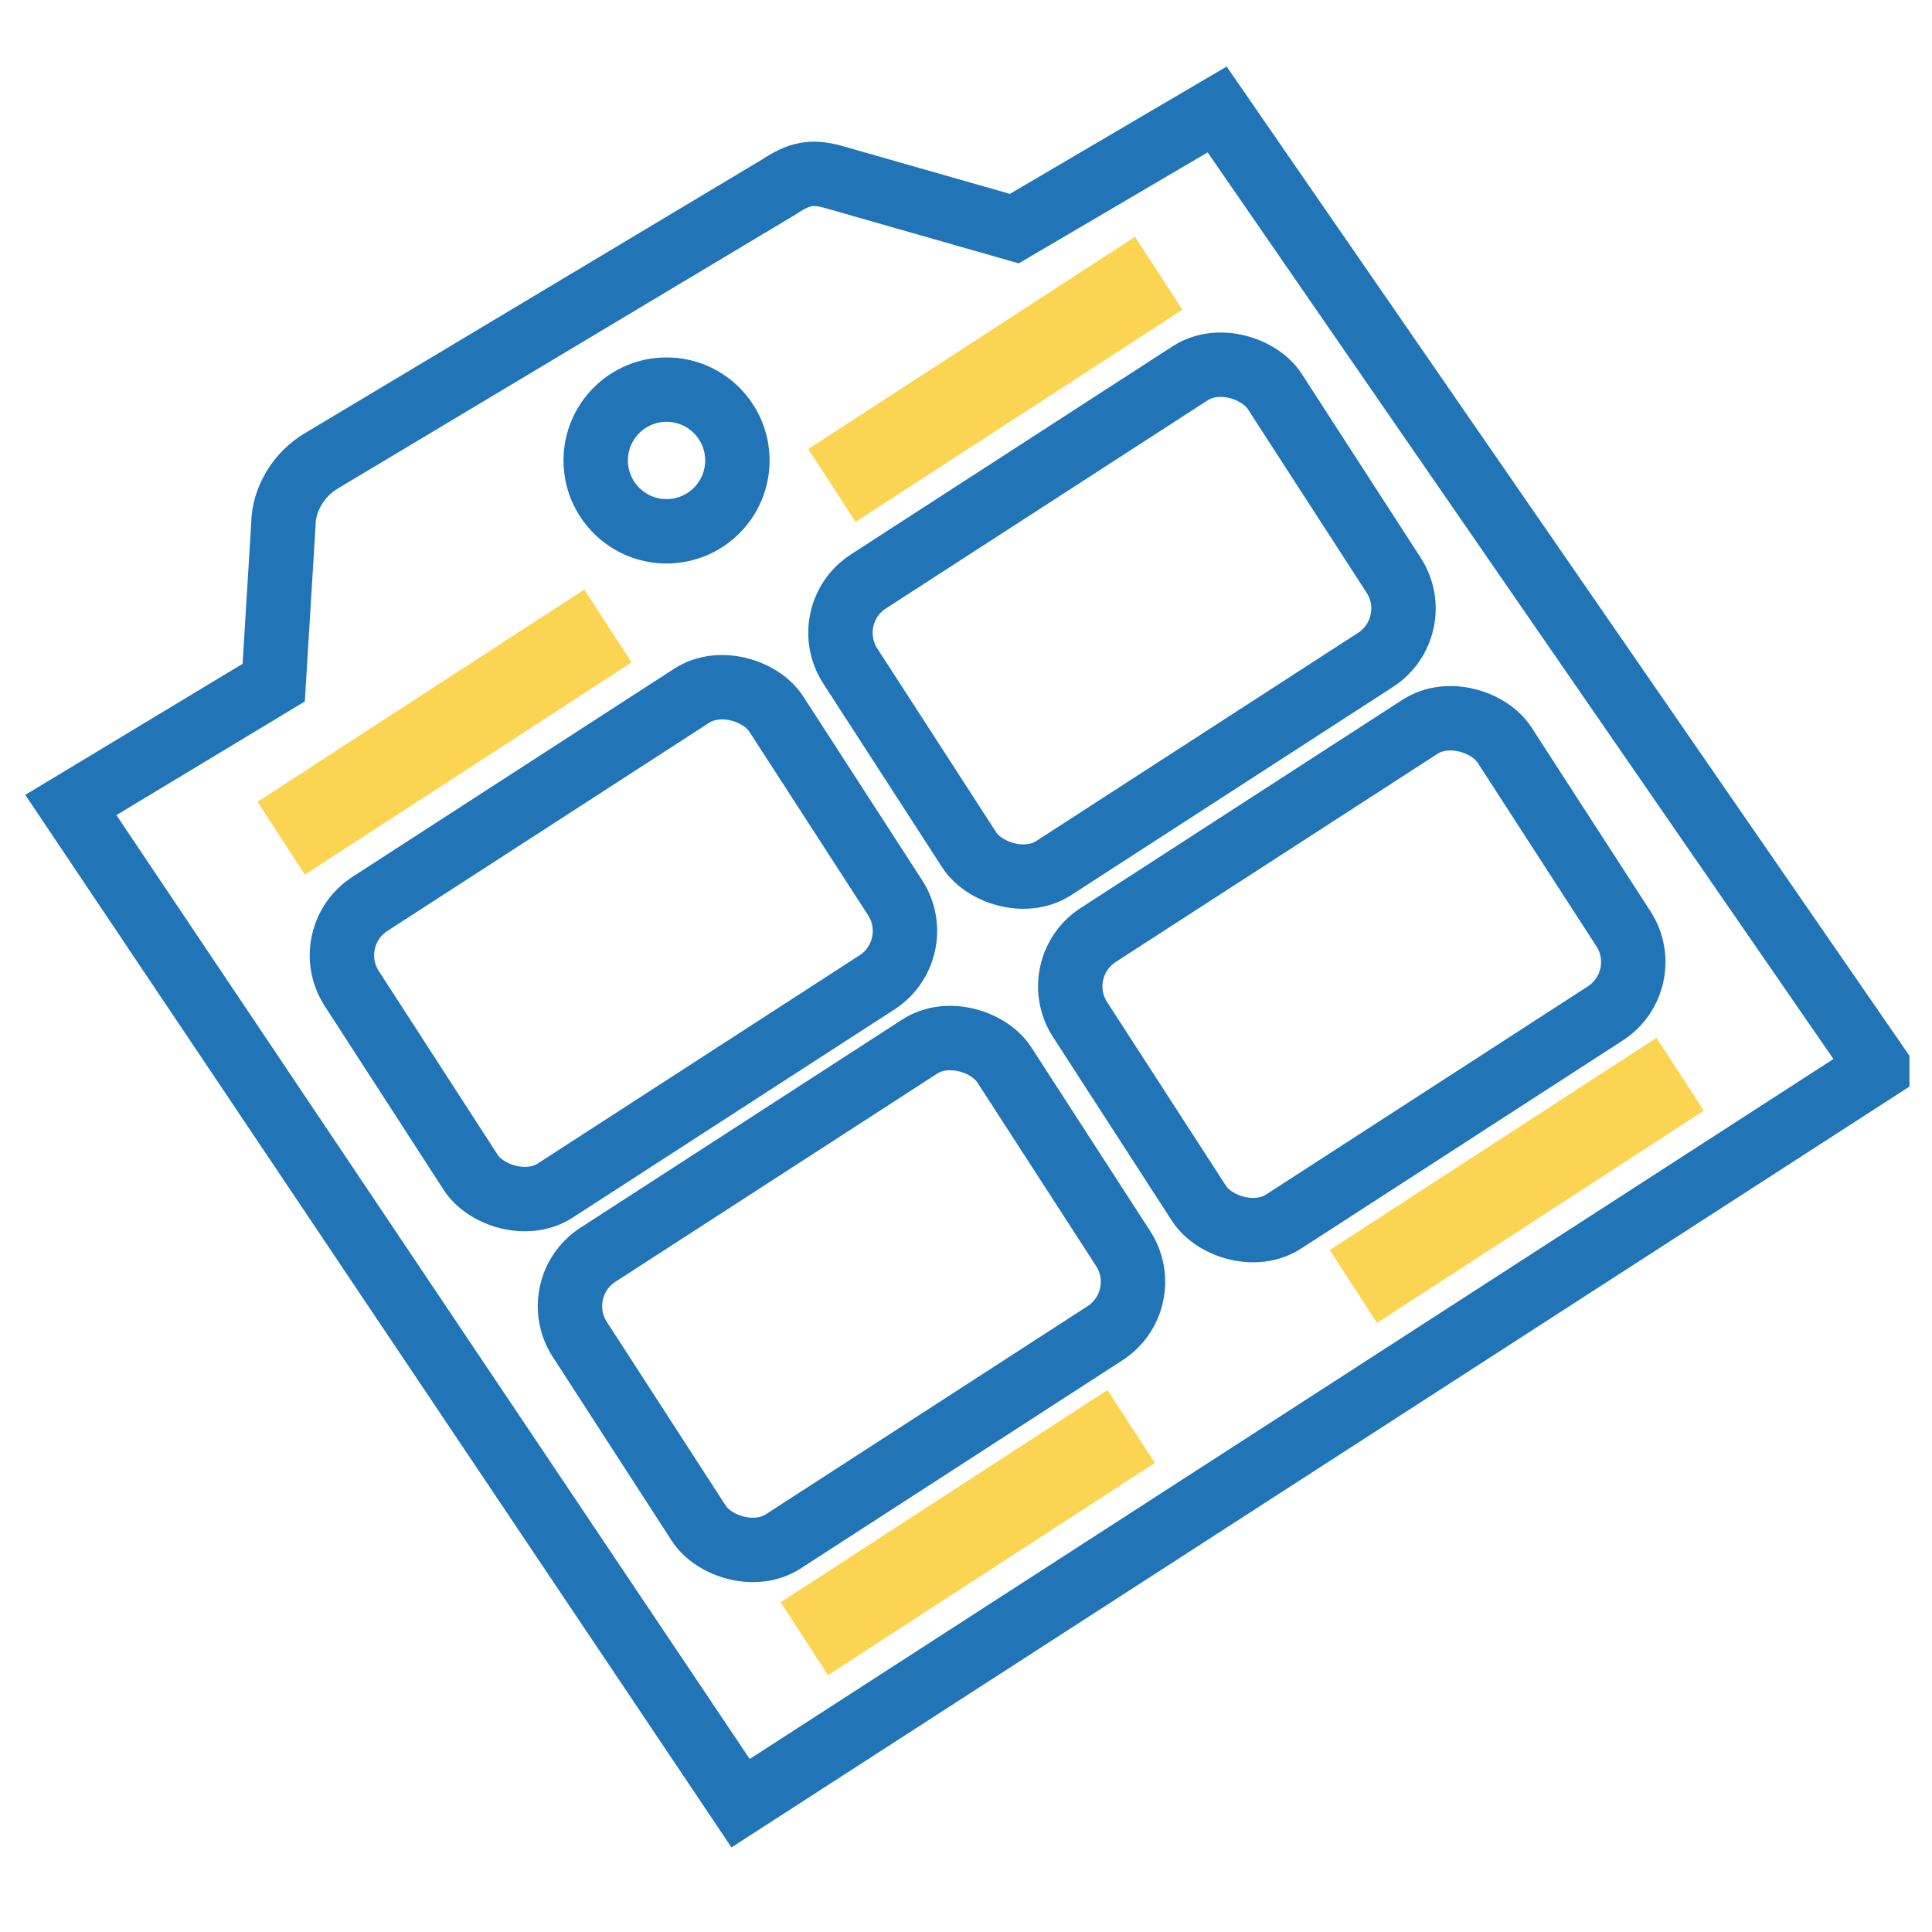
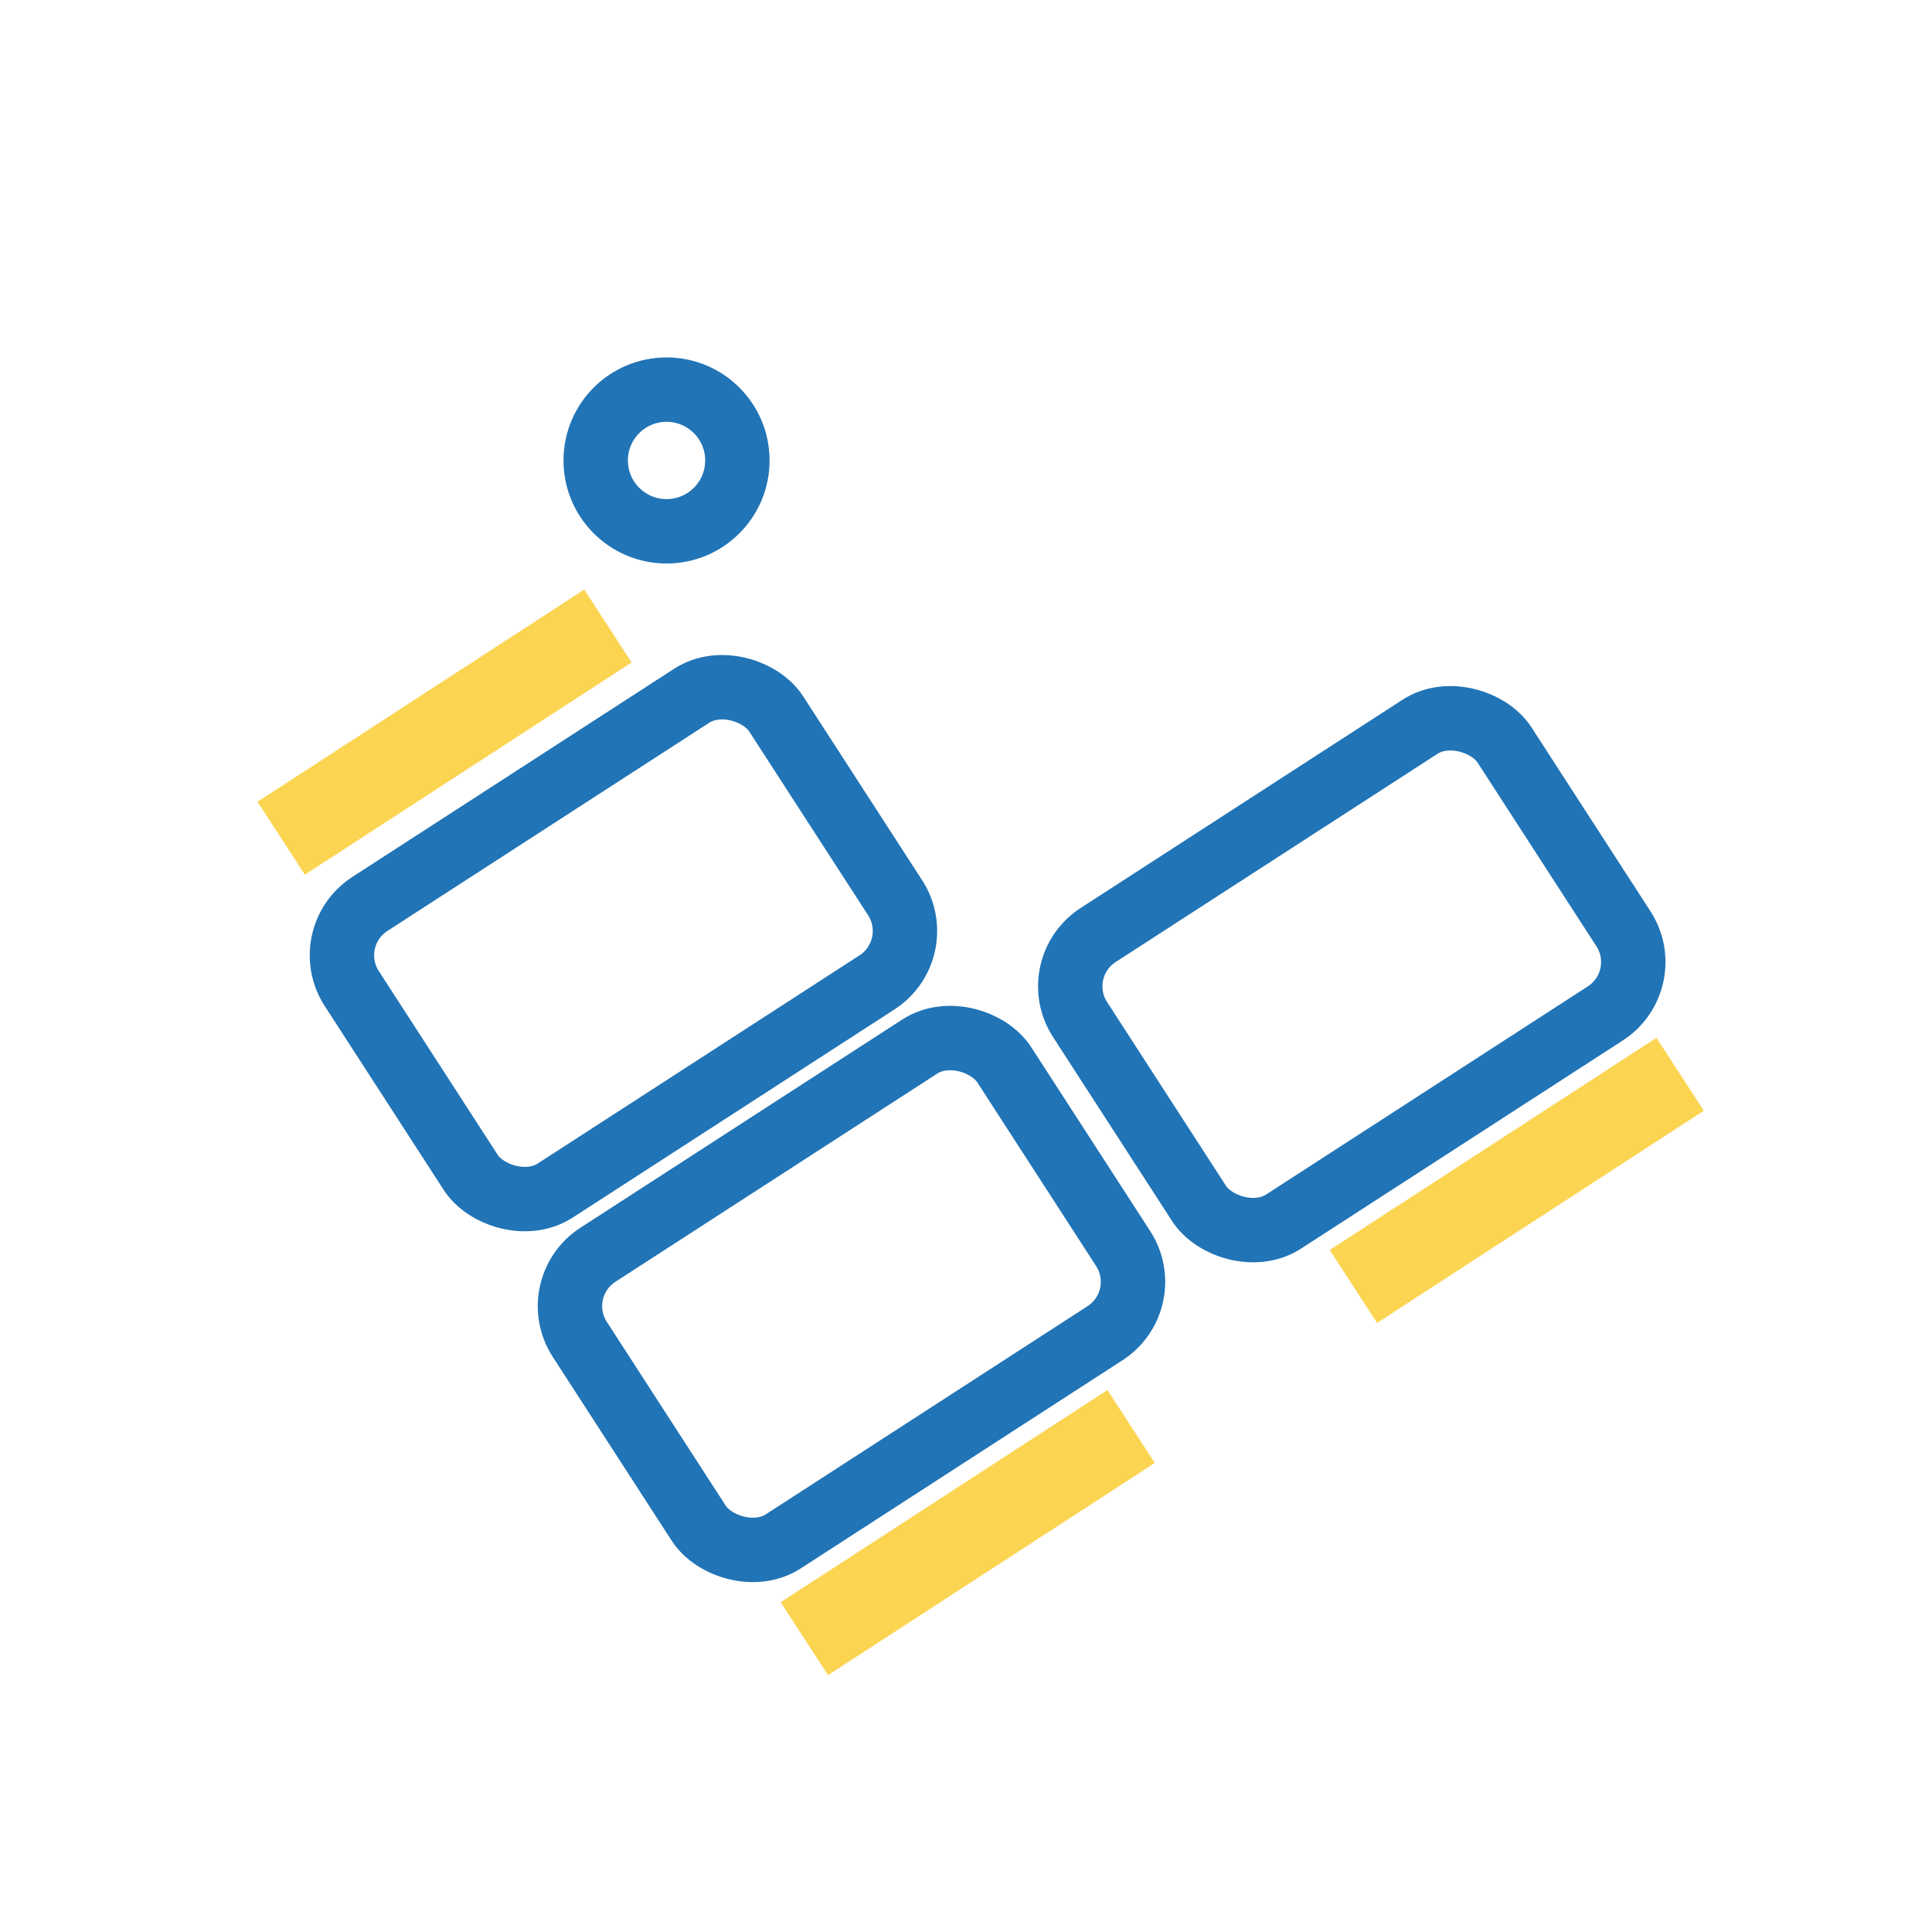
<svg xmlns="http://www.w3.org/2000/svg" id="Ebene_1" version="1.1" viewBox="0 0 60 60">
  <defs>
    <style>
      .st0 {
        stroke: #2174b6;
      }

      .st0, .st1 {
        fill: none;
        stroke-miterlimit: 10;
        stroke-width: 2px;
      }

      .st2 {
        display: none;
      }

      .st1 {
        stroke: #fbd451;
      }
    </style>
  </defs>
  <image class="st2" width="1601" height="1601" transform="translate(1.4 1.5) scale(0)" />
  <path class="st0" d="M16.8,22.2" />
-   <path class="st0" d="M58.3,33.2l-35.3,22.8L2.2,25l6.3-3.8.3-4.9c0-.8.5-1.6,1.2-2l14.2-8.5c.6-.4,1-.5,1.7-.3l5.6,1.6,6.3-3.7,20.5,29.7Z" />
  <circle class="st0" cx="20.7" cy="14.3" r="2.2" />
  <rect class="st0" x="11.5" y="24" width="15.7" height="10.6" rx="1.9" ry="1.9" transform="translate(-12.8 15.2) rotate(-32.9)" />
-   <rect class="st0" x="27" y="14" width="15.7" height="10.6" rx="1.9" ry="1.9" transform="translate(-4.9 22) rotate(-32.9)" />
  <rect class="st0" x="18.6" y="34.9" width="15.7" height="10.6" rx="1.9" ry="1.9" transform="translate(-17.6 20.8) rotate(-32.9)" />
  <rect class="st0" x="34.1" y="25" width="15.7" height="10.6" rx="1.9" ry="1.9" transform="translate(-9.7 27.6) rotate(-32.9)" />
  <rect class="st1" x="8.8" y="22.4" width="10.1" height=".7" transform="translate(-10.2 11.2) rotate(-33)" />
-   <rect class="st1" x="25.9" y="11.5" width="10.1" height=".7" transform="translate(-1.5 18.7) rotate(-33)" />
  <rect class="st1" x="25" y="47.3" width="10.1" height=".7" transform="translate(-21.1 24) rotate(-33)" />
  <rect class="st1" x="42.1" y="36.3" width="10.1" height=".7" transform="translate(-12.4 31.6) rotate(-33)" />
</svg>